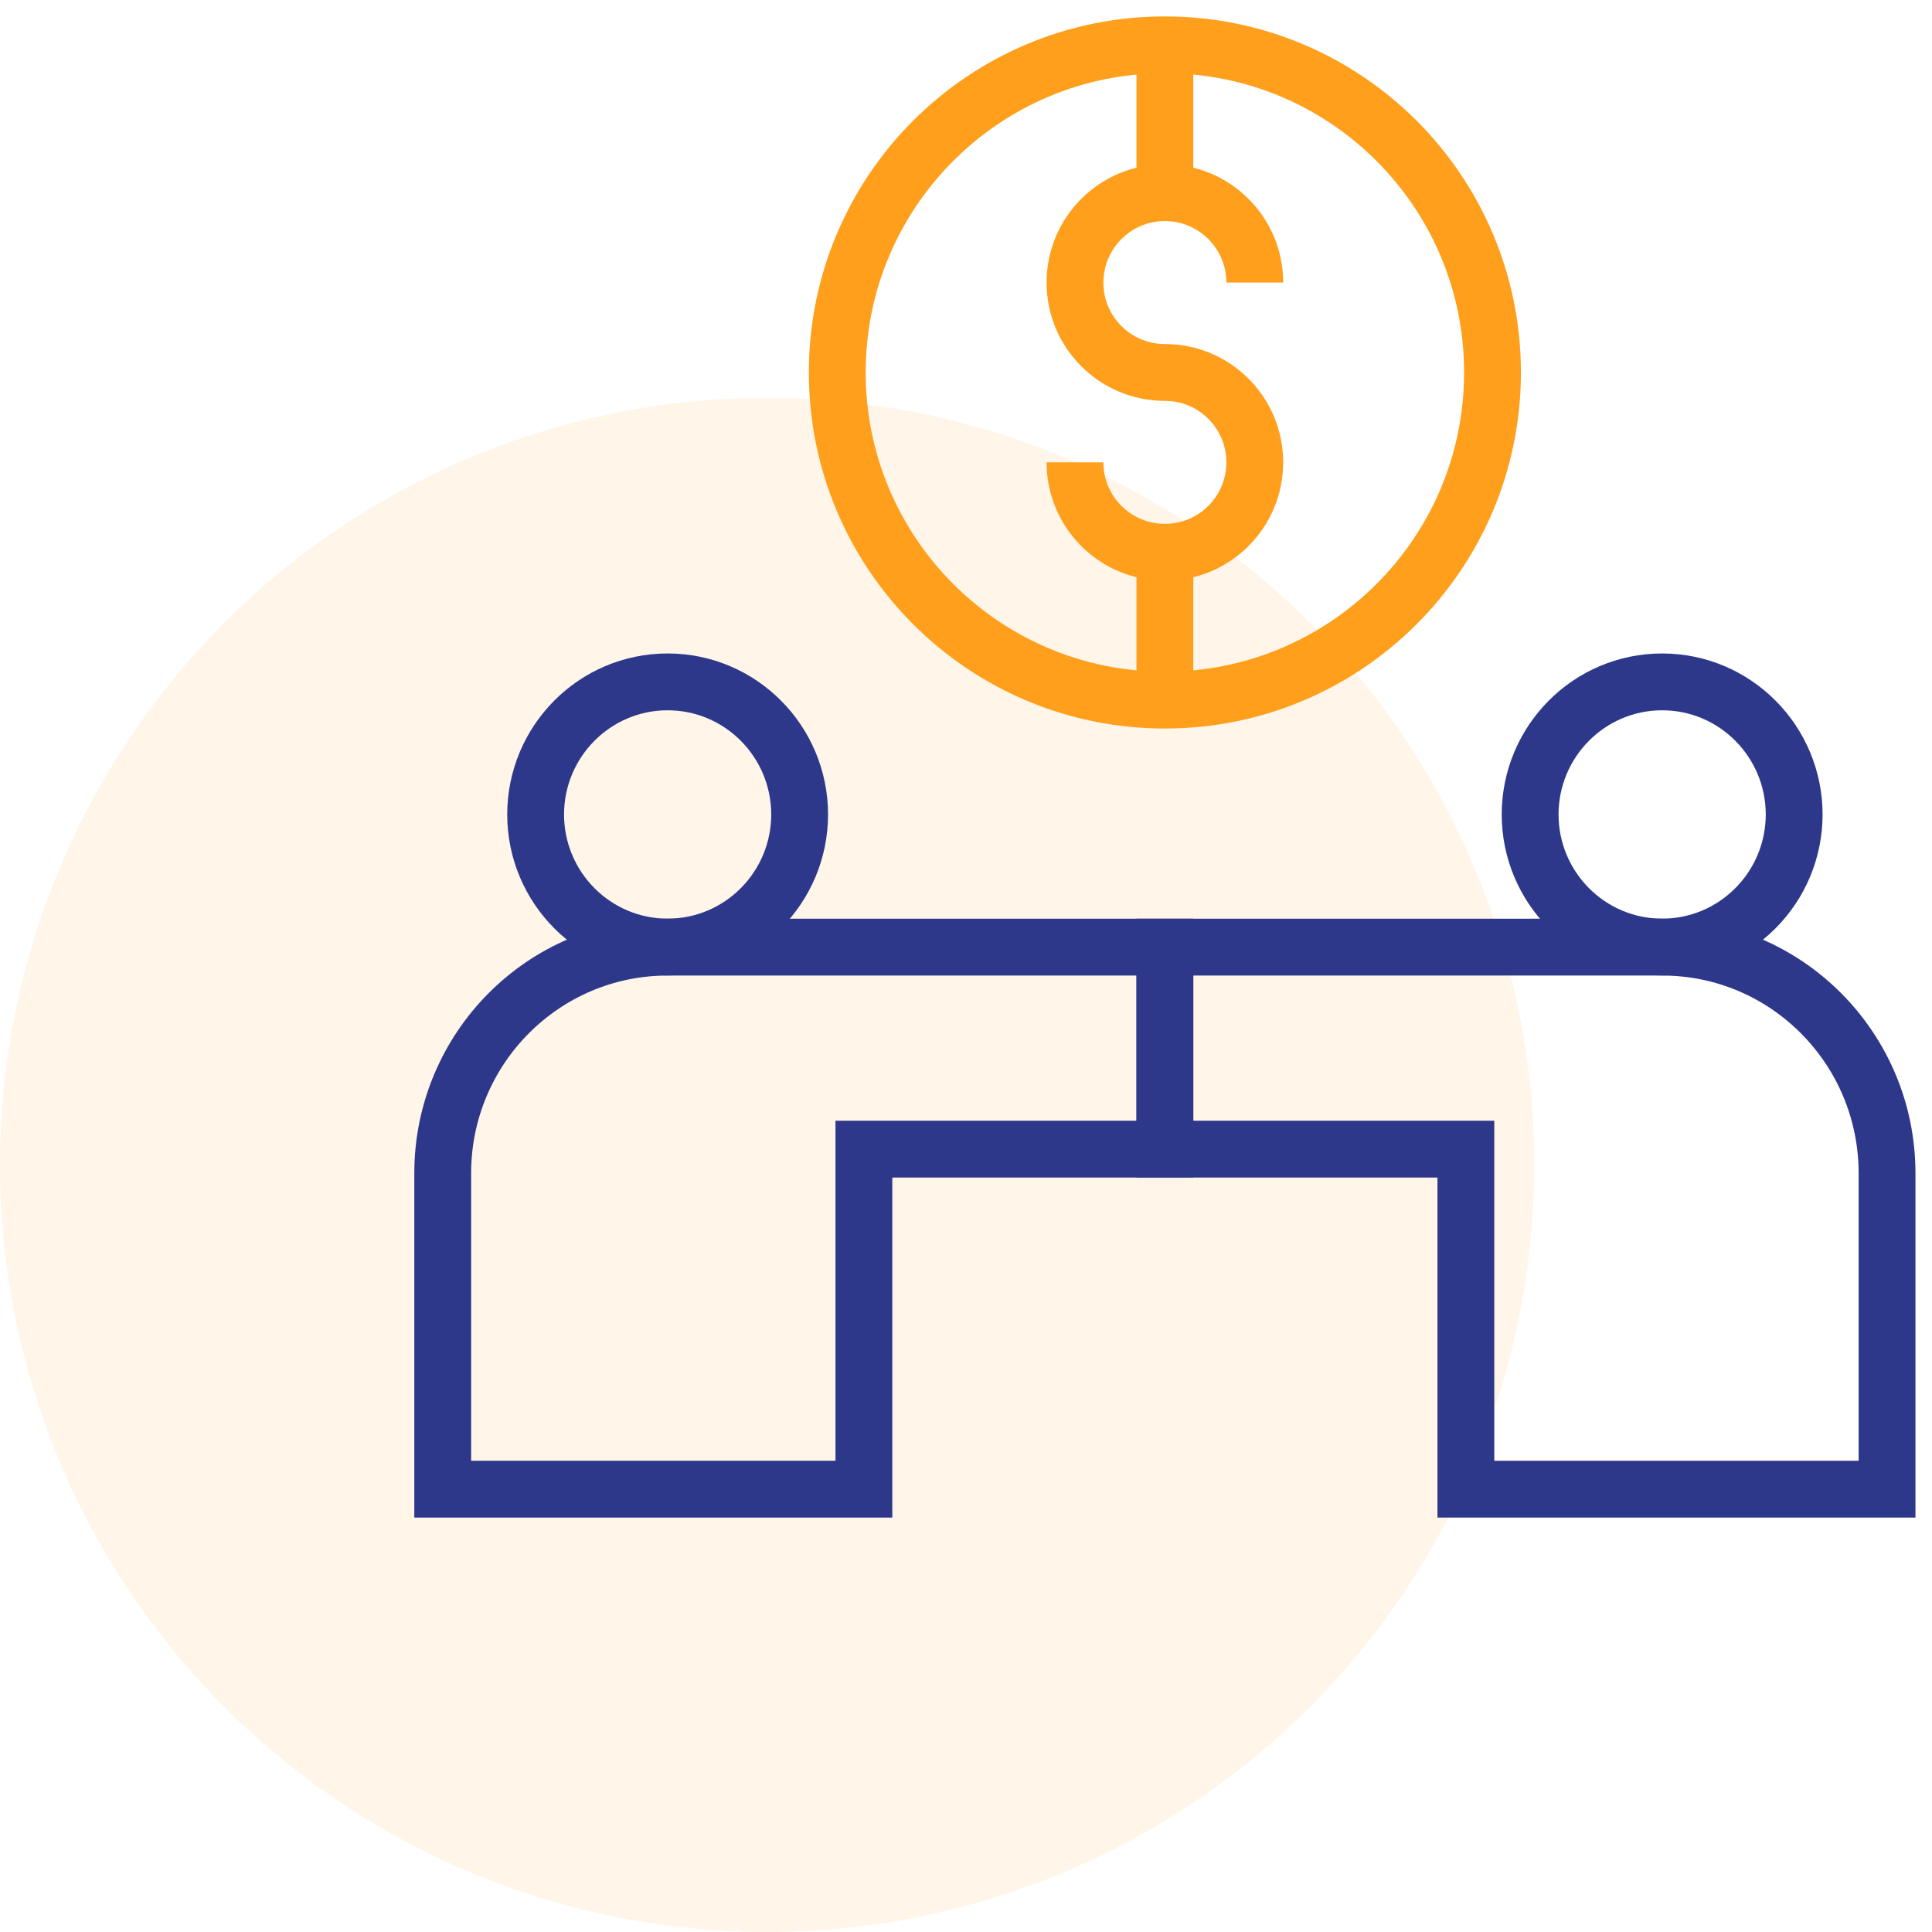
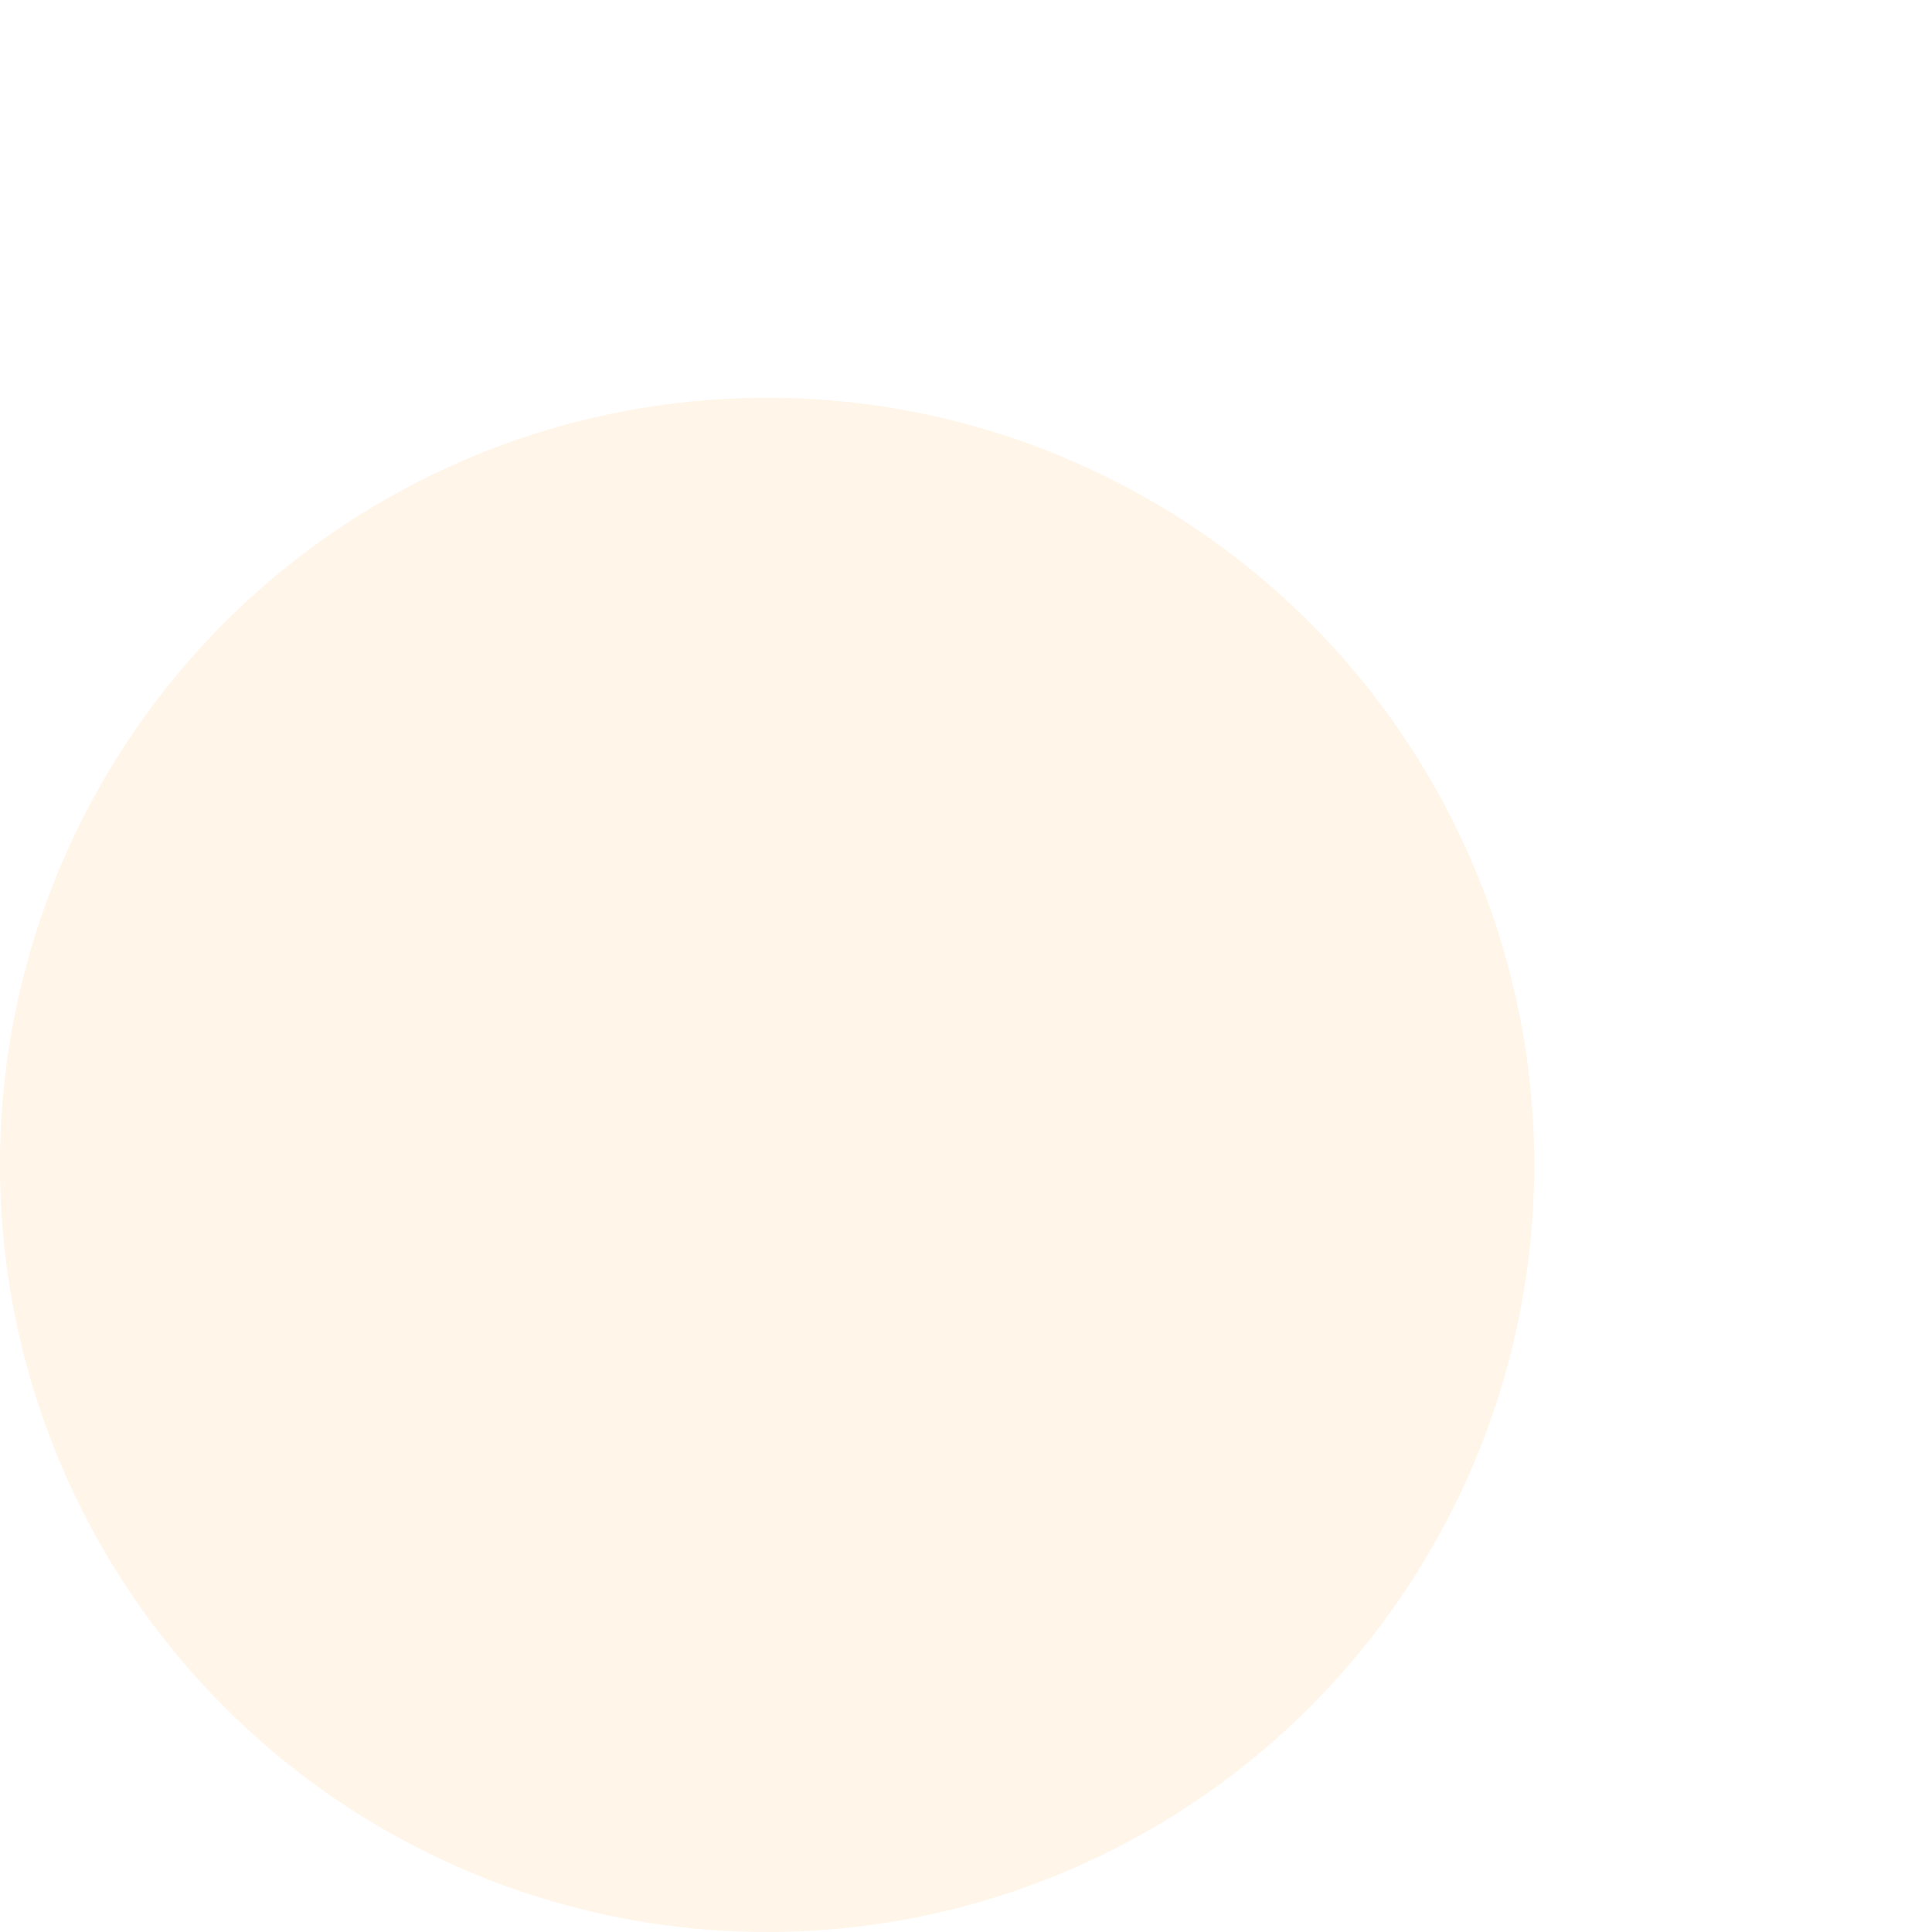
<svg xmlns="http://www.w3.org/2000/svg" width="68" height="68" viewBox="0 0 68 68" fill="none">
  <circle cx="27" cy="41" r="27" fill="#FF9F1C" fill-opacity="0.1" />
  <g clip-path="url(#clip0_729_13499)">
    <path d="M28.145 28.659C28.145 31.24 26.065 33.333 23.498 33.333C20.932 33.333 18.852 31.24 18.852 28.659V28.674C18.852 26.093 20.932 24 23.498 24C26.065 24 28.145 26.093 28.145 28.674V28.659Z" stroke="#2D388A" stroke-width="2" stroke-miterlimit="10" />
    <path d="M41 33.336H23.498C19.126 33.336 15.582 36.901 15.582 41.298V52.413H30.406V40.446H41V33.336Z" stroke="#2D388A" stroke-width="2" stroke-miterlimit="10" />
    <path d="M53.855 28.659C53.855 31.24 55.936 33.333 58.502 33.333C61.069 33.333 63.149 31.24 63.149 28.659V28.674C63.149 26.093 61.069 24 58.502 24C55.936 24 53.855 26.093 53.855 28.674V28.659Z" stroke="#2D388A" stroke-width="2" stroke-miterlimit="10" />
    <path d="M41 33.336H58.502C62.874 33.336 66.418 36.901 66.418 41.298V52.413H51.594V40.446H41V33.336Z" stroke="#2D388A" stroke-width="2" stroke-miterlimit="10" />
    <path d="M41 24.641C47.368 24.641 52.531 19.478 52.531 13.109C52.531 6.741 47.368 1.578 41 1.578C34.631 1.578 29.469 6.741 29.469 13.109C29.469 19.478 34.631 24.641 41 24.641Z" stroke="#FF9F1C" stroke-width="2" stroke-miterlimit="10" />
    <path d="M37.836 16.273C37.836 18.021 39.252 19.438 41 19.438C42.748 19.438 44.164 18.021 44.164 16.273C44.164 14.526 42.748 13.109 41 13.109C39.252 13.109 37.836 11.693 37.836 9.945C37.836 8.198 39.252 6.781 41 6.781C42.748 6.781 44.164 8.198 44.164 9.945" stroke="#FF9F1C" stroke-width="2" stroke-miterlimit="10" />
    <path d="M41 6.783V1.82" stroke="#FF9F1C" stroke-width="2" stroke-miterlimit="10" />
    <path d="M41 24.4V19.438" stroke="#FF9F1C" stroke-width="2" stroke-miterlimit="10" />
  </g>
  <defs>
    <clipPath id="clip0_729_13499">
-       <rect width="54" height="54" fill="white" transform="translate(14)" />
-     </clipPath>
+       </clipPath>
  </defs>
</svg>